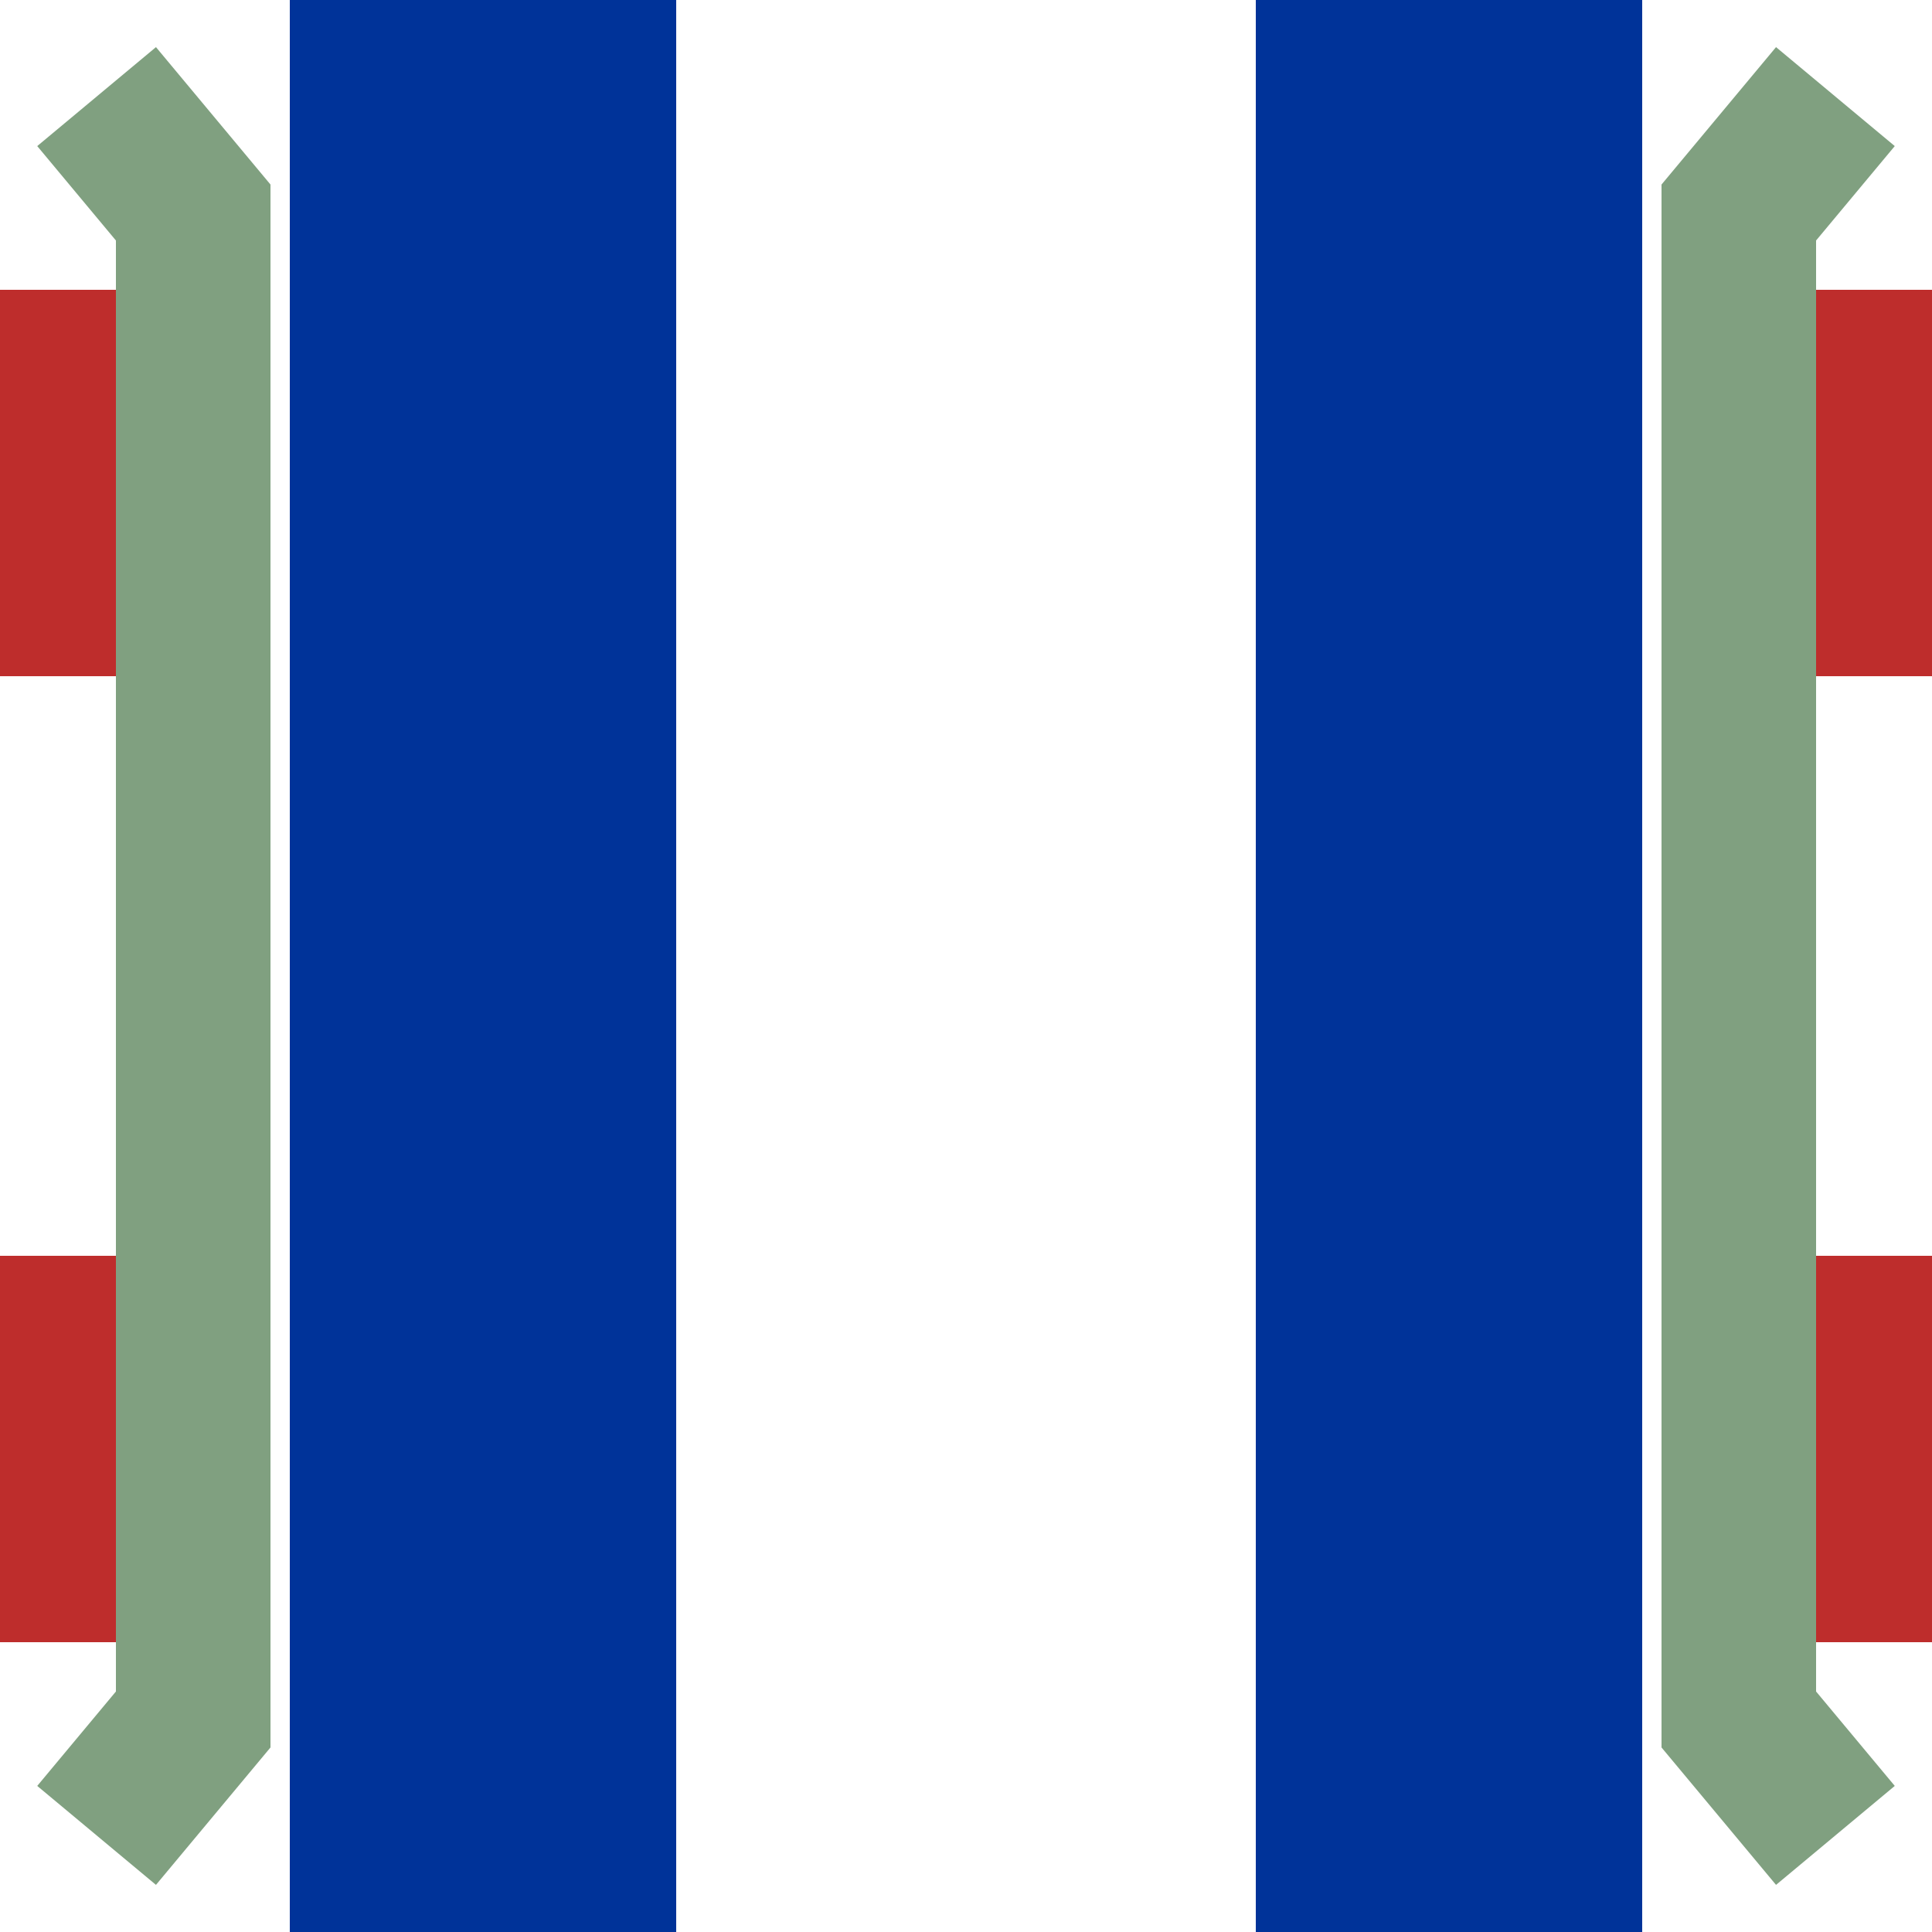
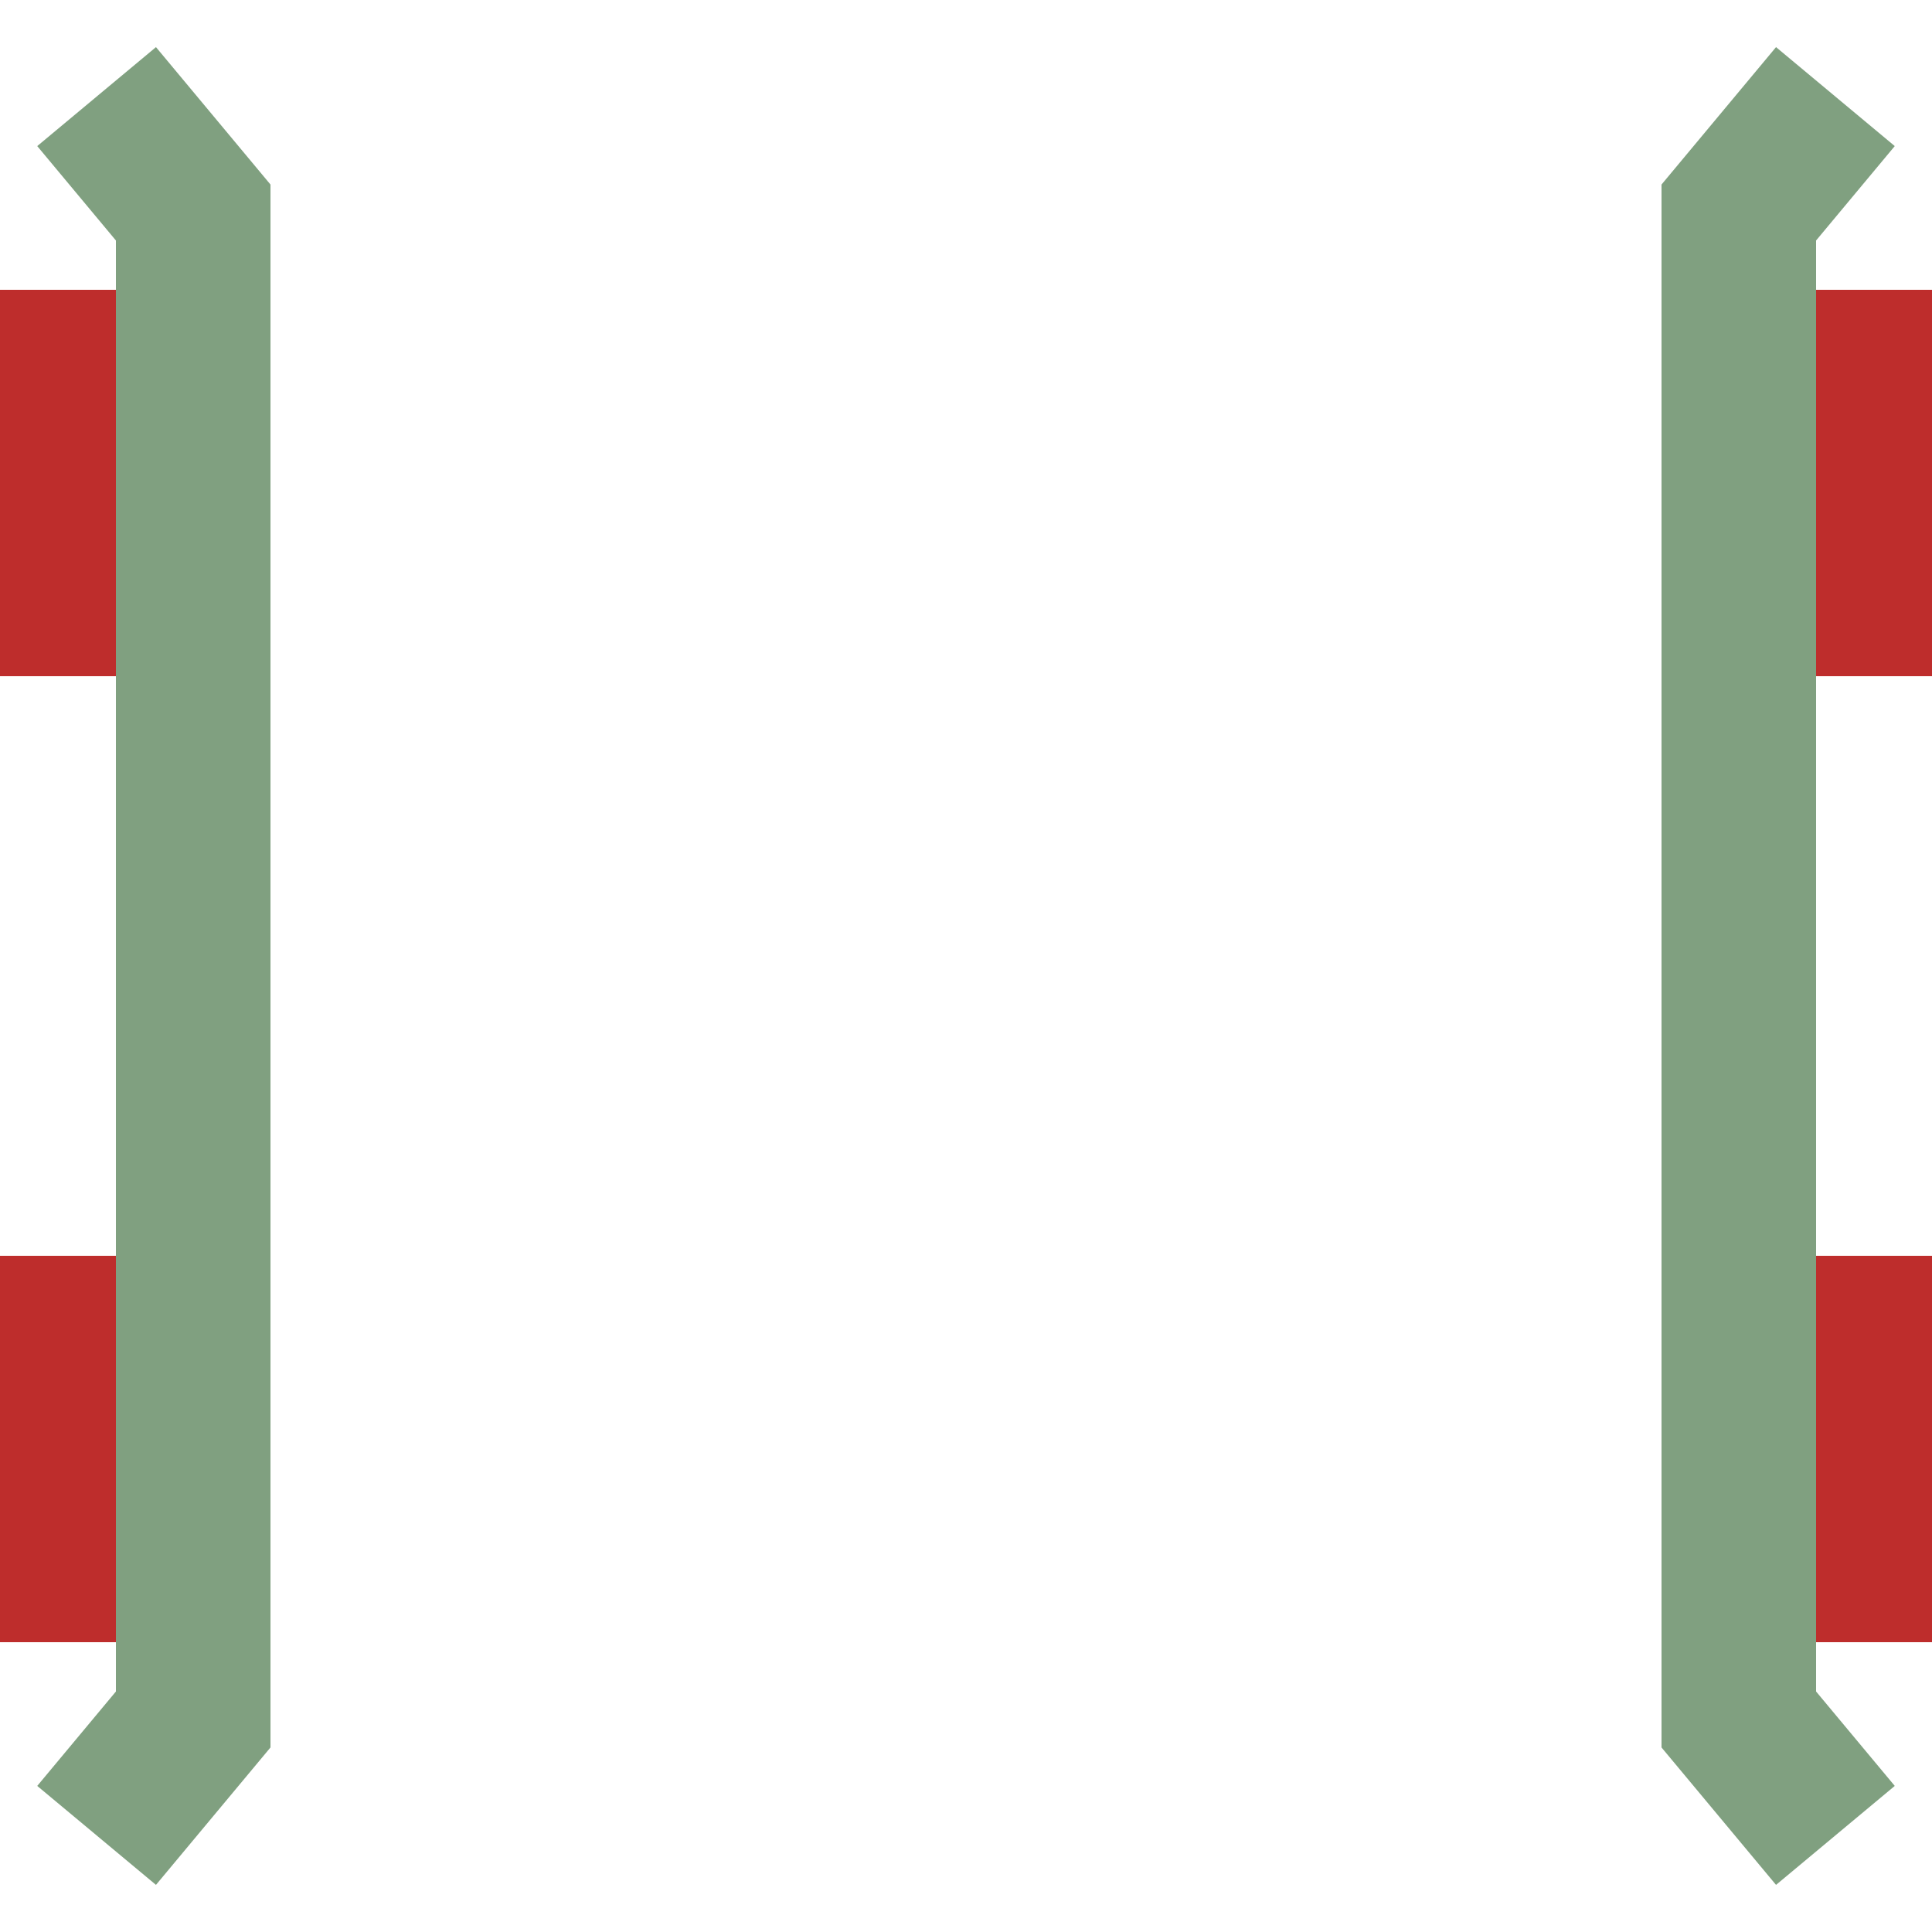
<svg xmlns="http://www.w3.org/2000/svg" width="500" height="500">
  <title>umvKRZvo</title>
  <g stroke-width="100" fill="none">
-     <path stroke="#003399" d="M 125,0 V 500 M 375,0 V 500" />
    <path stroke="#BE2D2C" d="M 0,125 H 500 M 0,375 H 500" stroke-dasharray="50,400" />
    <path stroke="#80A080" d="M 25,25 50,55 V 445 L 25,475 M 475,25 450,55 V 445 L 475,475" stroke-width="40" />
  </g>
</svg>